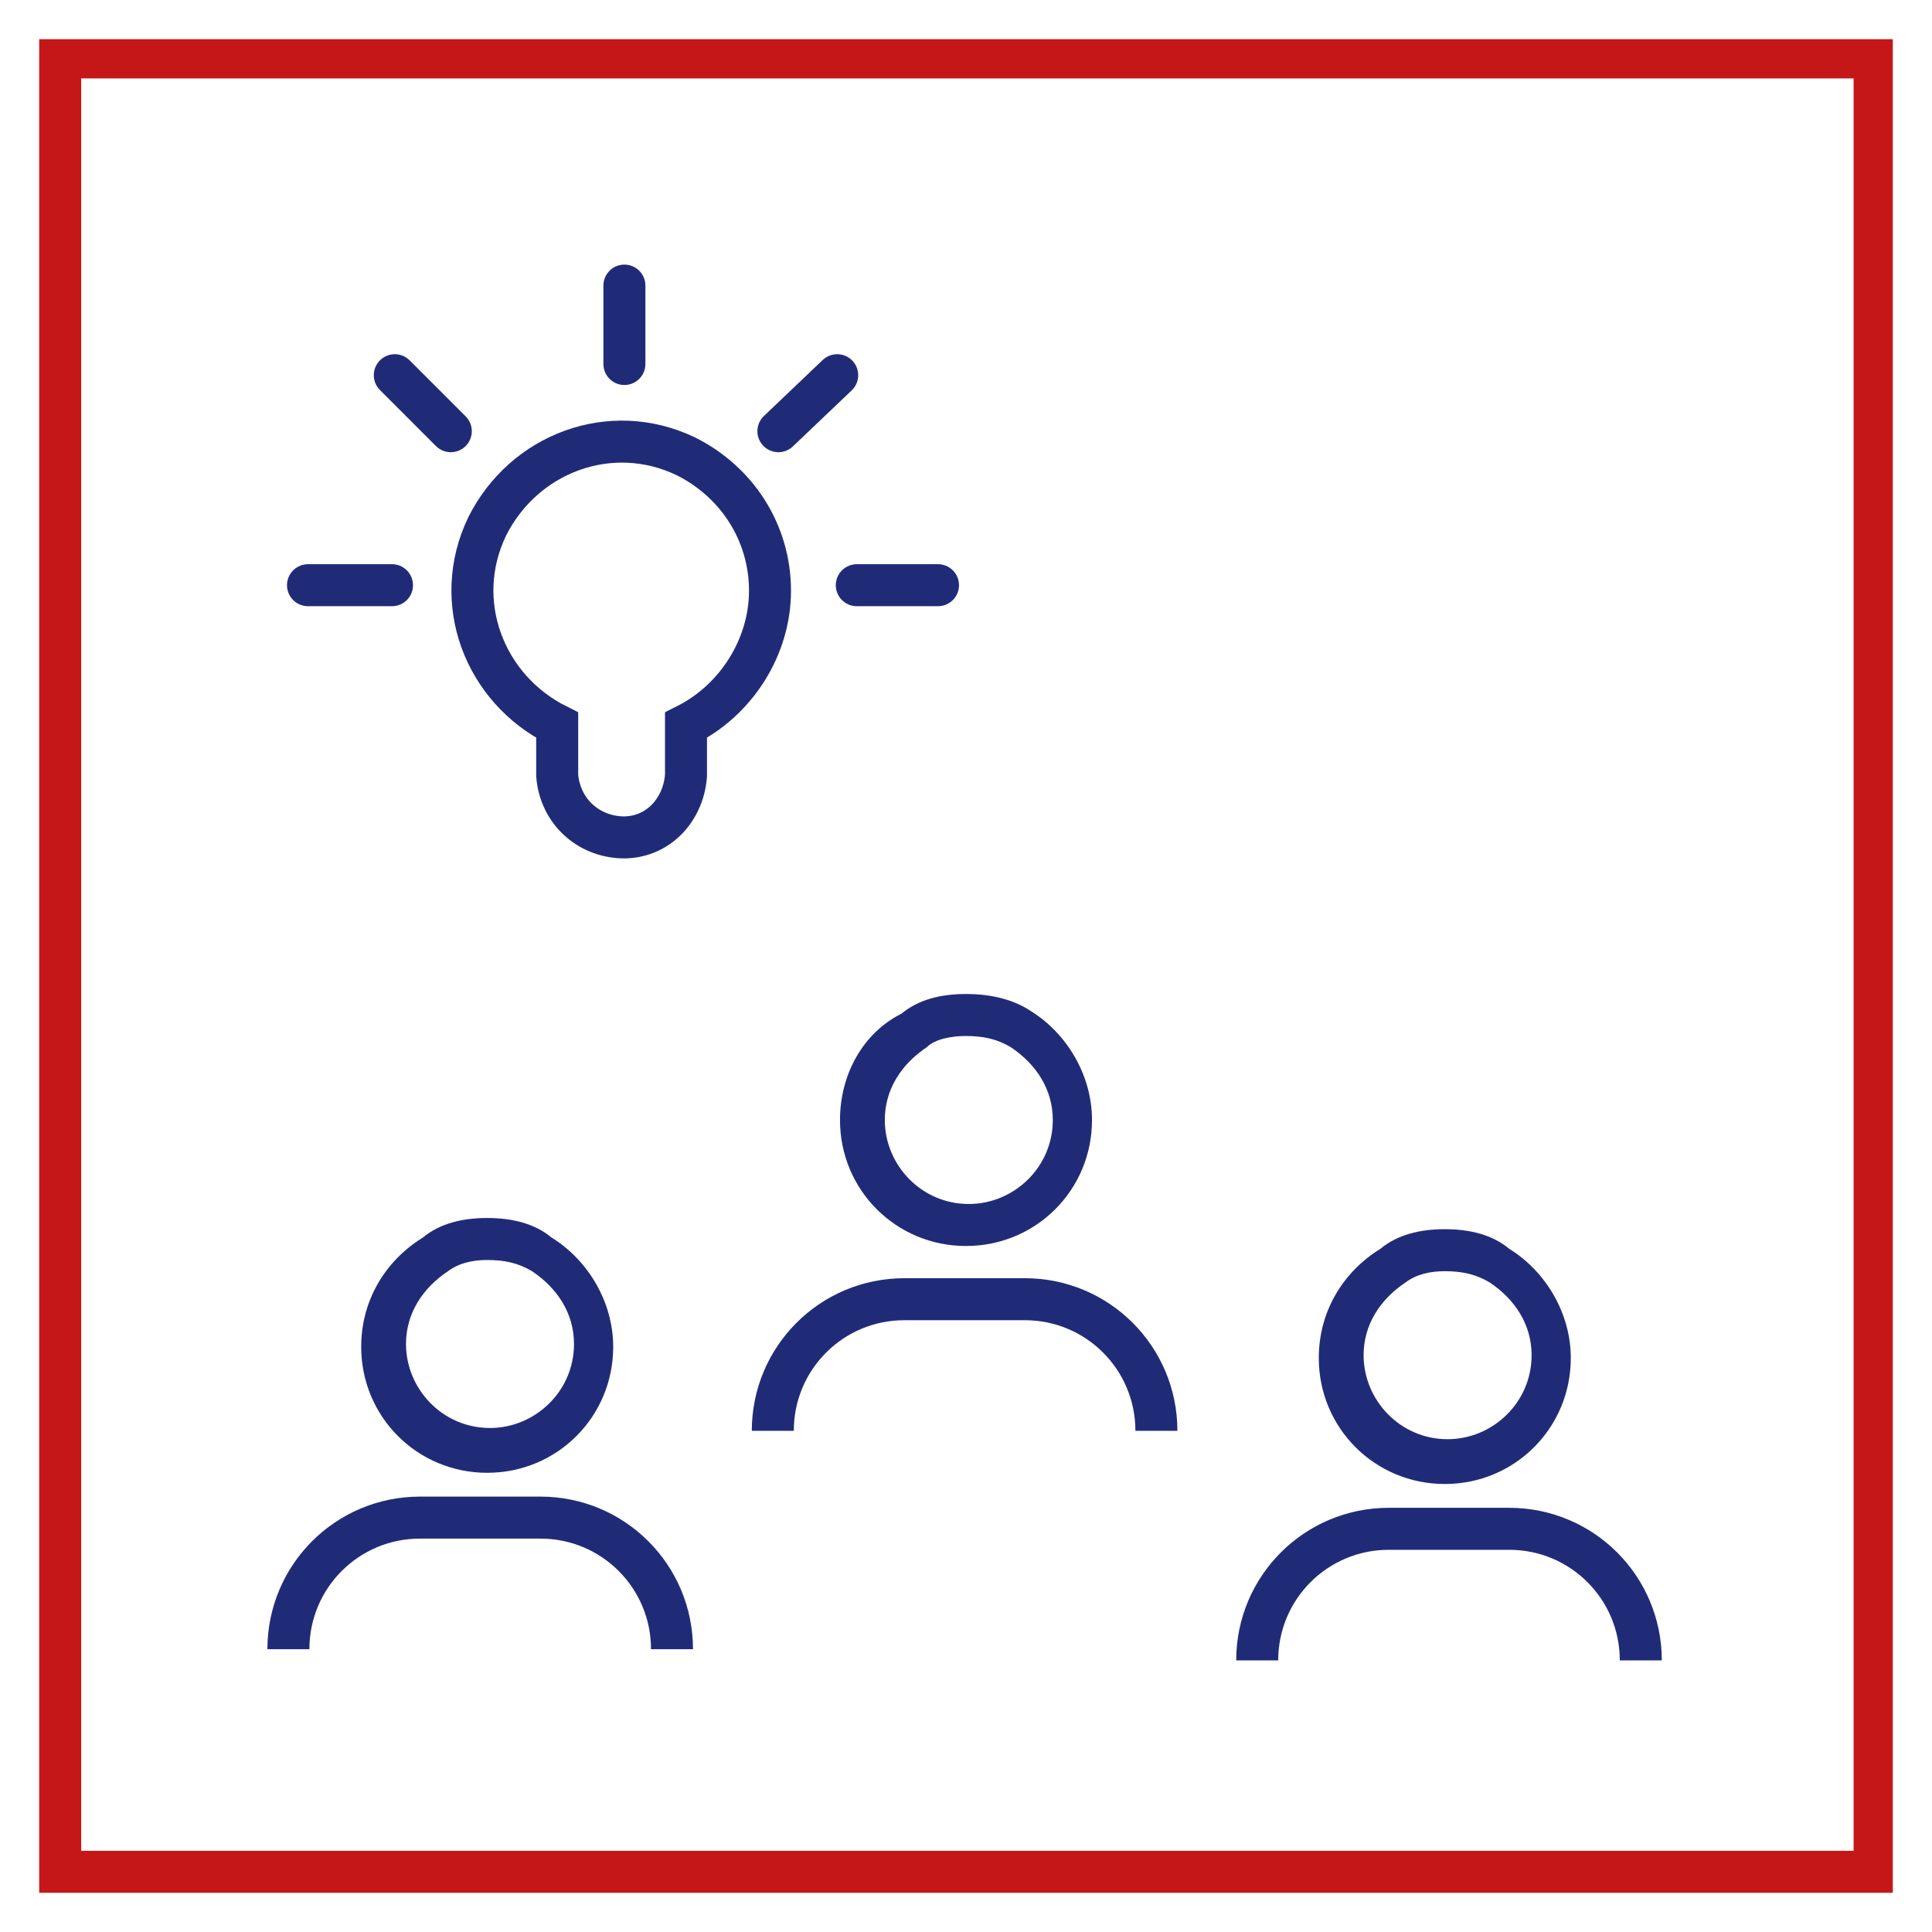
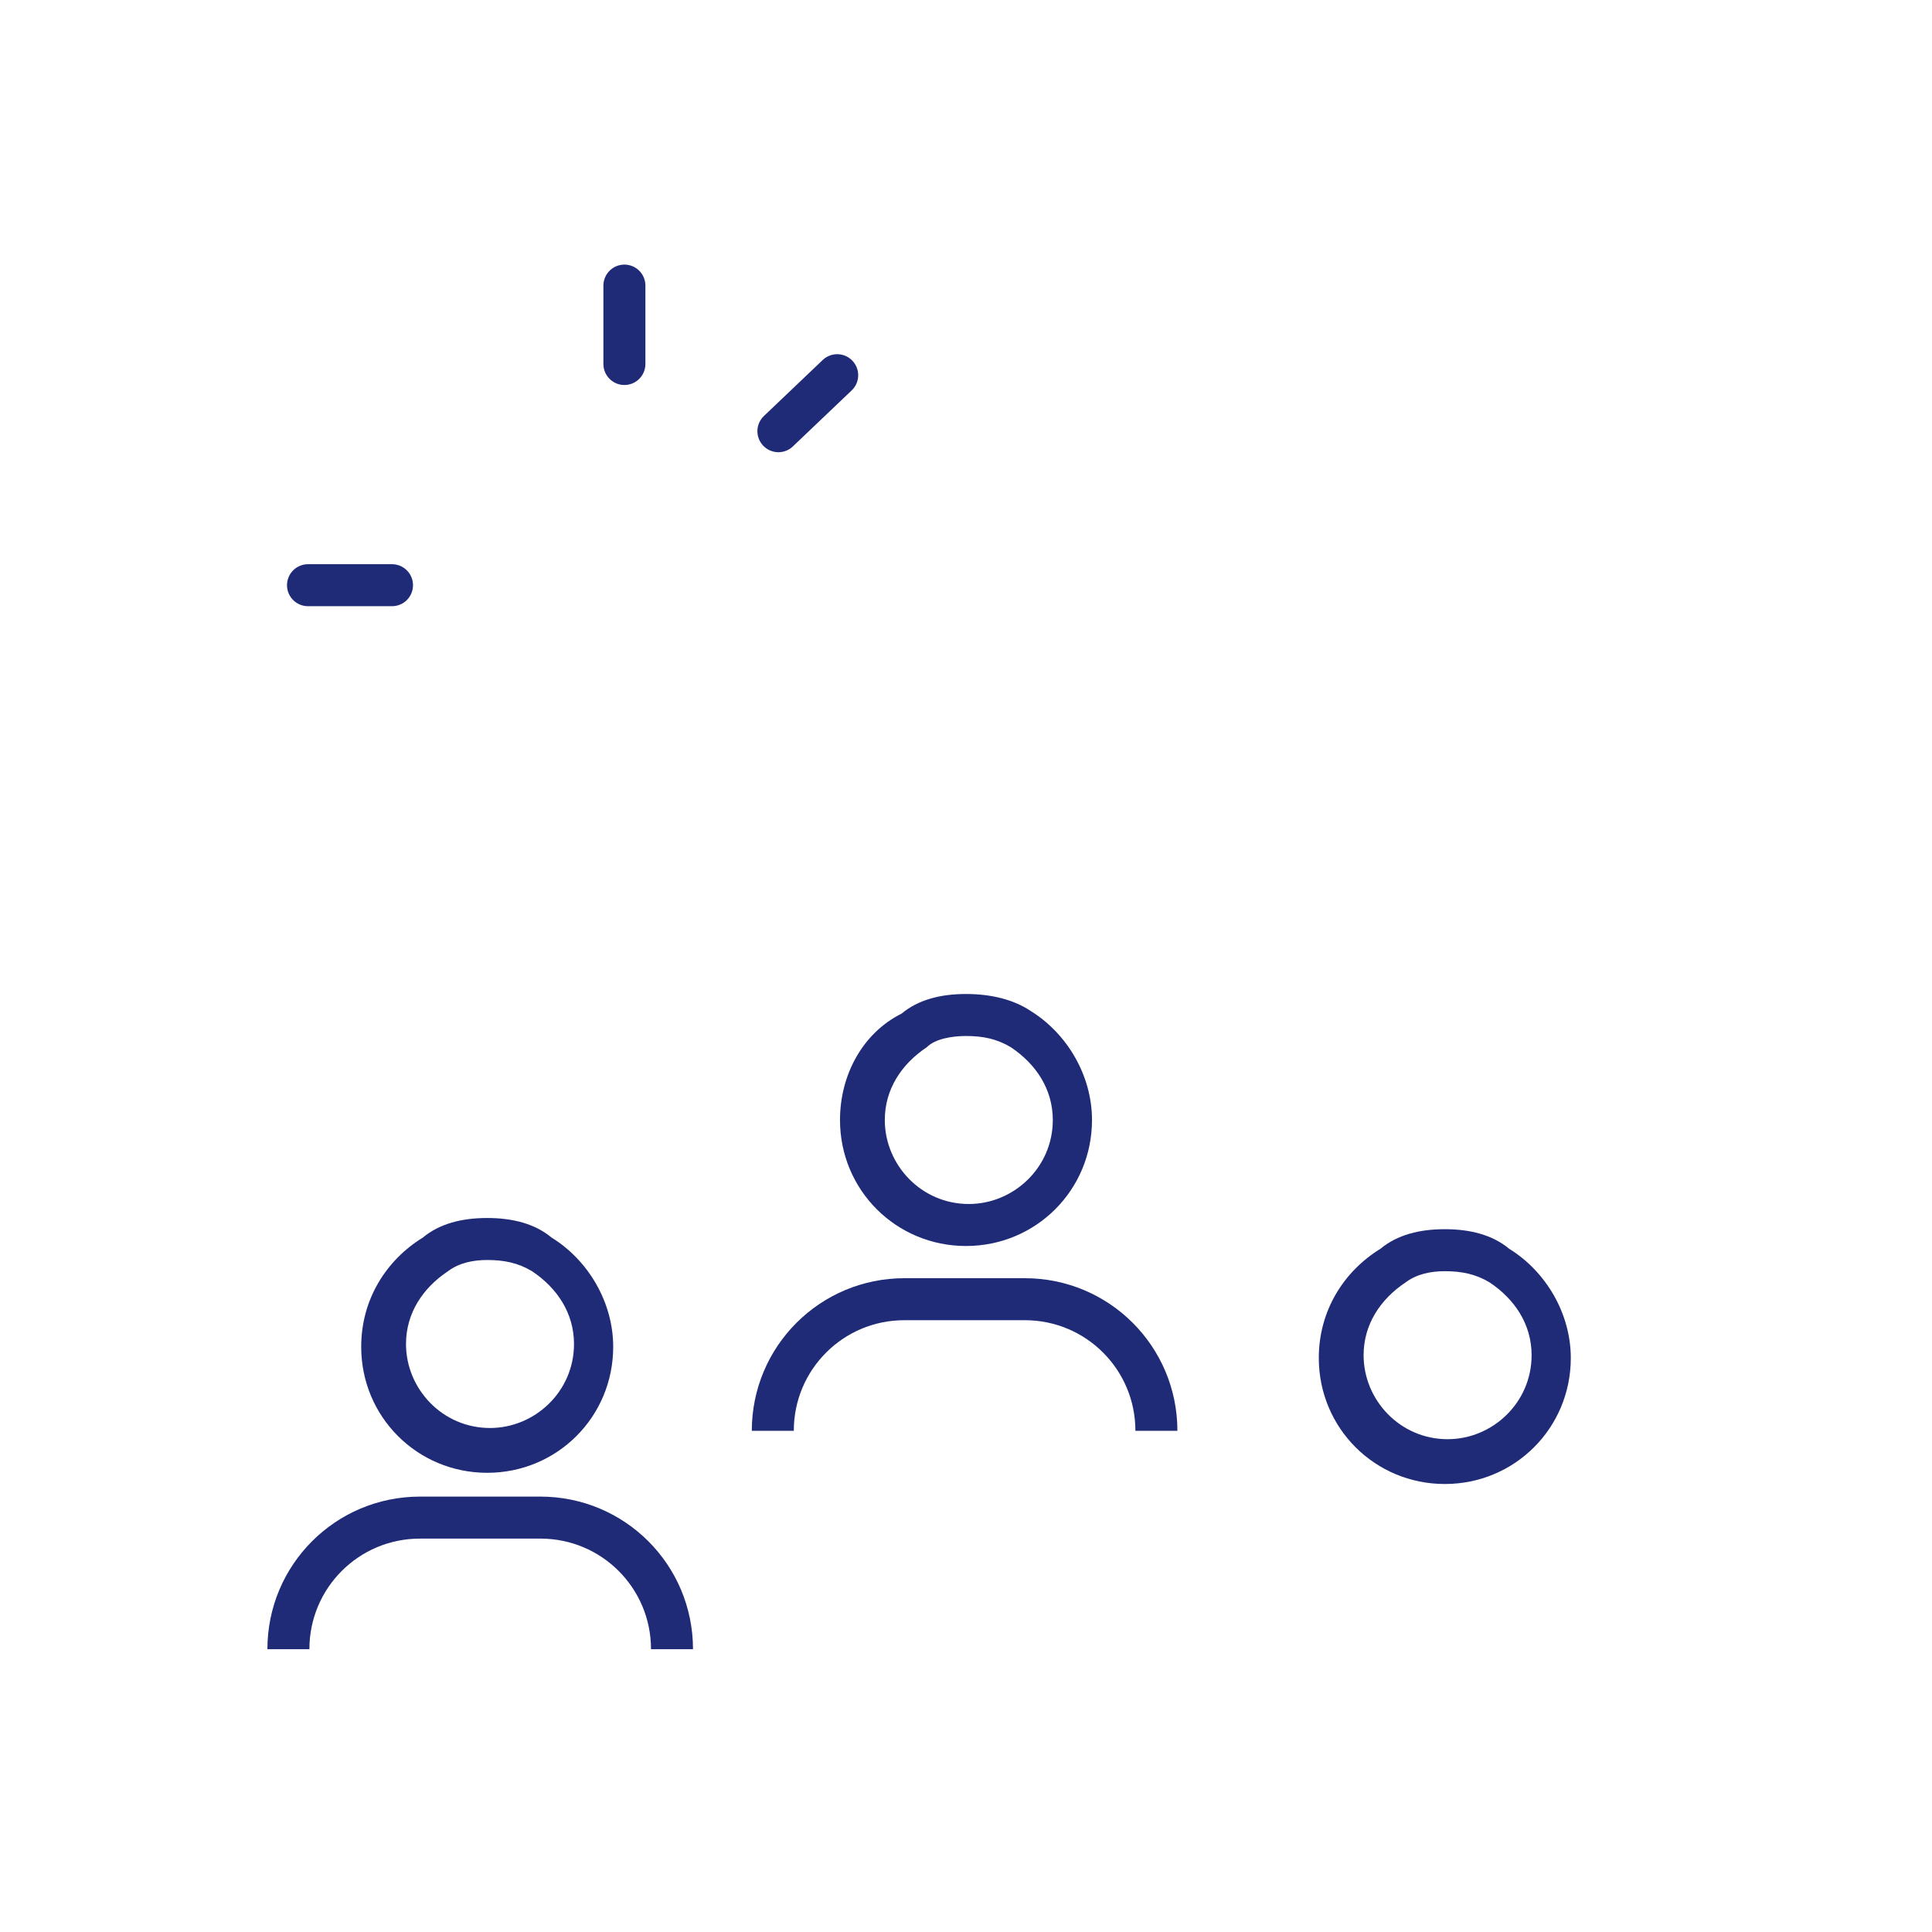
<svg xmlns="http://www.w3.org/2000/svg" version="1.1" id="Ebene_1" x="0px" y="0px" viewBox="0 0 69 69" style="enable-background:new 0 0 69 69;" xml:space="preserve">
  <style type="text/css">
	.st0{fill:#FFFFFF;}
	.st1{fill:#C51718;}
	.st2{fill:none;stroke:#202B78;stroke-width:1.5;stroke-miterlimit:10;}
	.st3{fill:none;stroke:#202B78;stroke-width:1.5;stroke-linecap:round;stroke-miterlimit:10;}
	.st4{fill:#202B78;}
	.st5{fill:none;stroke:#202B78;stroke-width:1.4;stroke-miterlimit:10;}
</style>
  <g id="Ebene_2_00000109016788665387162930000003382130332266857646_">
    <g id="icons">
      <rect y="0" class="st0" width="69" height="69" />
-       <path class="st1" d="M67.6,1.4H1.4v66.2h66.2V1.4z M66.2,66.1H2.9V2.8h63.3V66.1z" />
    </g>
  </g>
  <g>
    <g>
-       <path class="st2" d="M27.5,21.1c0,2-1.2,3.9-3,4.8v1.8c-0.1,1.3-1.1,2.3-2.4,2.2c-1.2-0.1-2.1-1-2.2-2.2v-1.8    c-2.6-1.3-3.8-4.4-2.5-7.1c1.3-2.6,4.4-3.8,7.1-2.5C26.3,17.2,27.5,19,27.5,21.1L27.5,21.1z" />
      <line class="st3" x1="14" y1="20.9" x2="11" y2="20.9" />
-       <line class="st3" x1="33.5" y1="20.9" x2="30.6" y2="20.9" />
      <line class="st3" x1="22.3" y1="13" x2="22.3" y2="10.2" />
-       <line class="st3" x1="16.1" y1="15.4" x2="14.1" y2="13.4" />
      <line class="st3" x1="27.8" y1="15.4" x2="29.9" y2="13.4" />
    </g>
    <g>
      <g>
        <path class="st2" d="M10.3,58.9c0-2.6,2.1-4.7,4.7-4.7h4.3c2.6,0,4.7,2.1,4.7,4.7" />
        <g>
          <g>
            <path class="st4" d="M17.4,45c0.6,0,1.1,0.1,1.6,0.4c0.9,0.6,1.5,1.5,1.5,2.6c0,1.7-1.4,3-3,3c-1.7,0-3-1.4-3-3       c0-1.1,0.6-2,1.5-2.6C16.4,45.1,16.9,45,17.4,45 M17.4,43.5c-0.9,0-1.7,0.2-2.3,0.7c-1.3,0.8-2.2,2.2-2.2,3.9       c0,2.5,2,4.5,4.5,4.5s4.5-2,4.5-4.5c0-1.6-0.9-3.1-2.2-3.9C19.1,43.7,18.3,43.5,17.4,43.5L17.4,43.5z" />
          </g>
        </g>
      </g>
      <g>
        <path class="st2" d="M27.6,51.1c0-2.6,2.1-4.7,4.7-4.7h4.3c2.6,0,4.7,2.1,4.7,4.7" />
        <g>
          <g>
            <path class="st4" d="M34.5,37c0.6,0,1.1,0.1,1.6,0.4c0.9,0.6,1.5,1.5,1.5,2.6c0,1.7-1.4,3-3,3c-1.7,0-3-1.4-3-3       c0-1.1,0.6-2,1.5-2.6C33.4,37.1,34,37,34.5,37 M34.5,35.5c-0.9,0-1.7,0.2-2.3,0.7C30.8,36.9,30,38.4,30,40c0,2.5,2,4.5,4.5,4.5       s4.5-2,4.5-4.5c0-1.6-0.9-3.1-2.2-3.9C36.2,35.7,35.4,35.5,34.5,35.5L34.5,35.5z" />
          </g>
        </g>
      </g>
      <g>
-         <path class="st2" d="M44.9,59.3c0-2.6,2.1-4.7,4.7-4.7h4.3c2.6,0,4.7,2.1,4.7,4.7" />
        <g>
          <g>
            <path class="st4" d="M51.6,45.4c0.6,0,1.1,0.1,1.6,0.4c0.9,0.6,1.5,1.5,1.5,2.6c0,1.7-1.4,3-3,3c-1.7,0-3-1.4-3-3       c0-1.1,0.6-2,1.5-2.6C50.6,45.5,51.1,45.4,51.6,45.4 M51.6,43.9c-0.9,0-1.7,0.2-2.3,0.7c-1.3,0.8-2.2,2.2-2.2,3.9       c0,2.5,2,4.5,4.5,4.5s4.5-2,4.5-4.5c0-1.6-0.9-3.1-2.2-3.9C53.3,44.1,52.5,43.9,51.6,43.9L51.6,43.9z" />
          </g>
        </g>
      </g>
    </g>
  </g>
  <path class="st5" d="M-31.8,60.5" />
</svg>